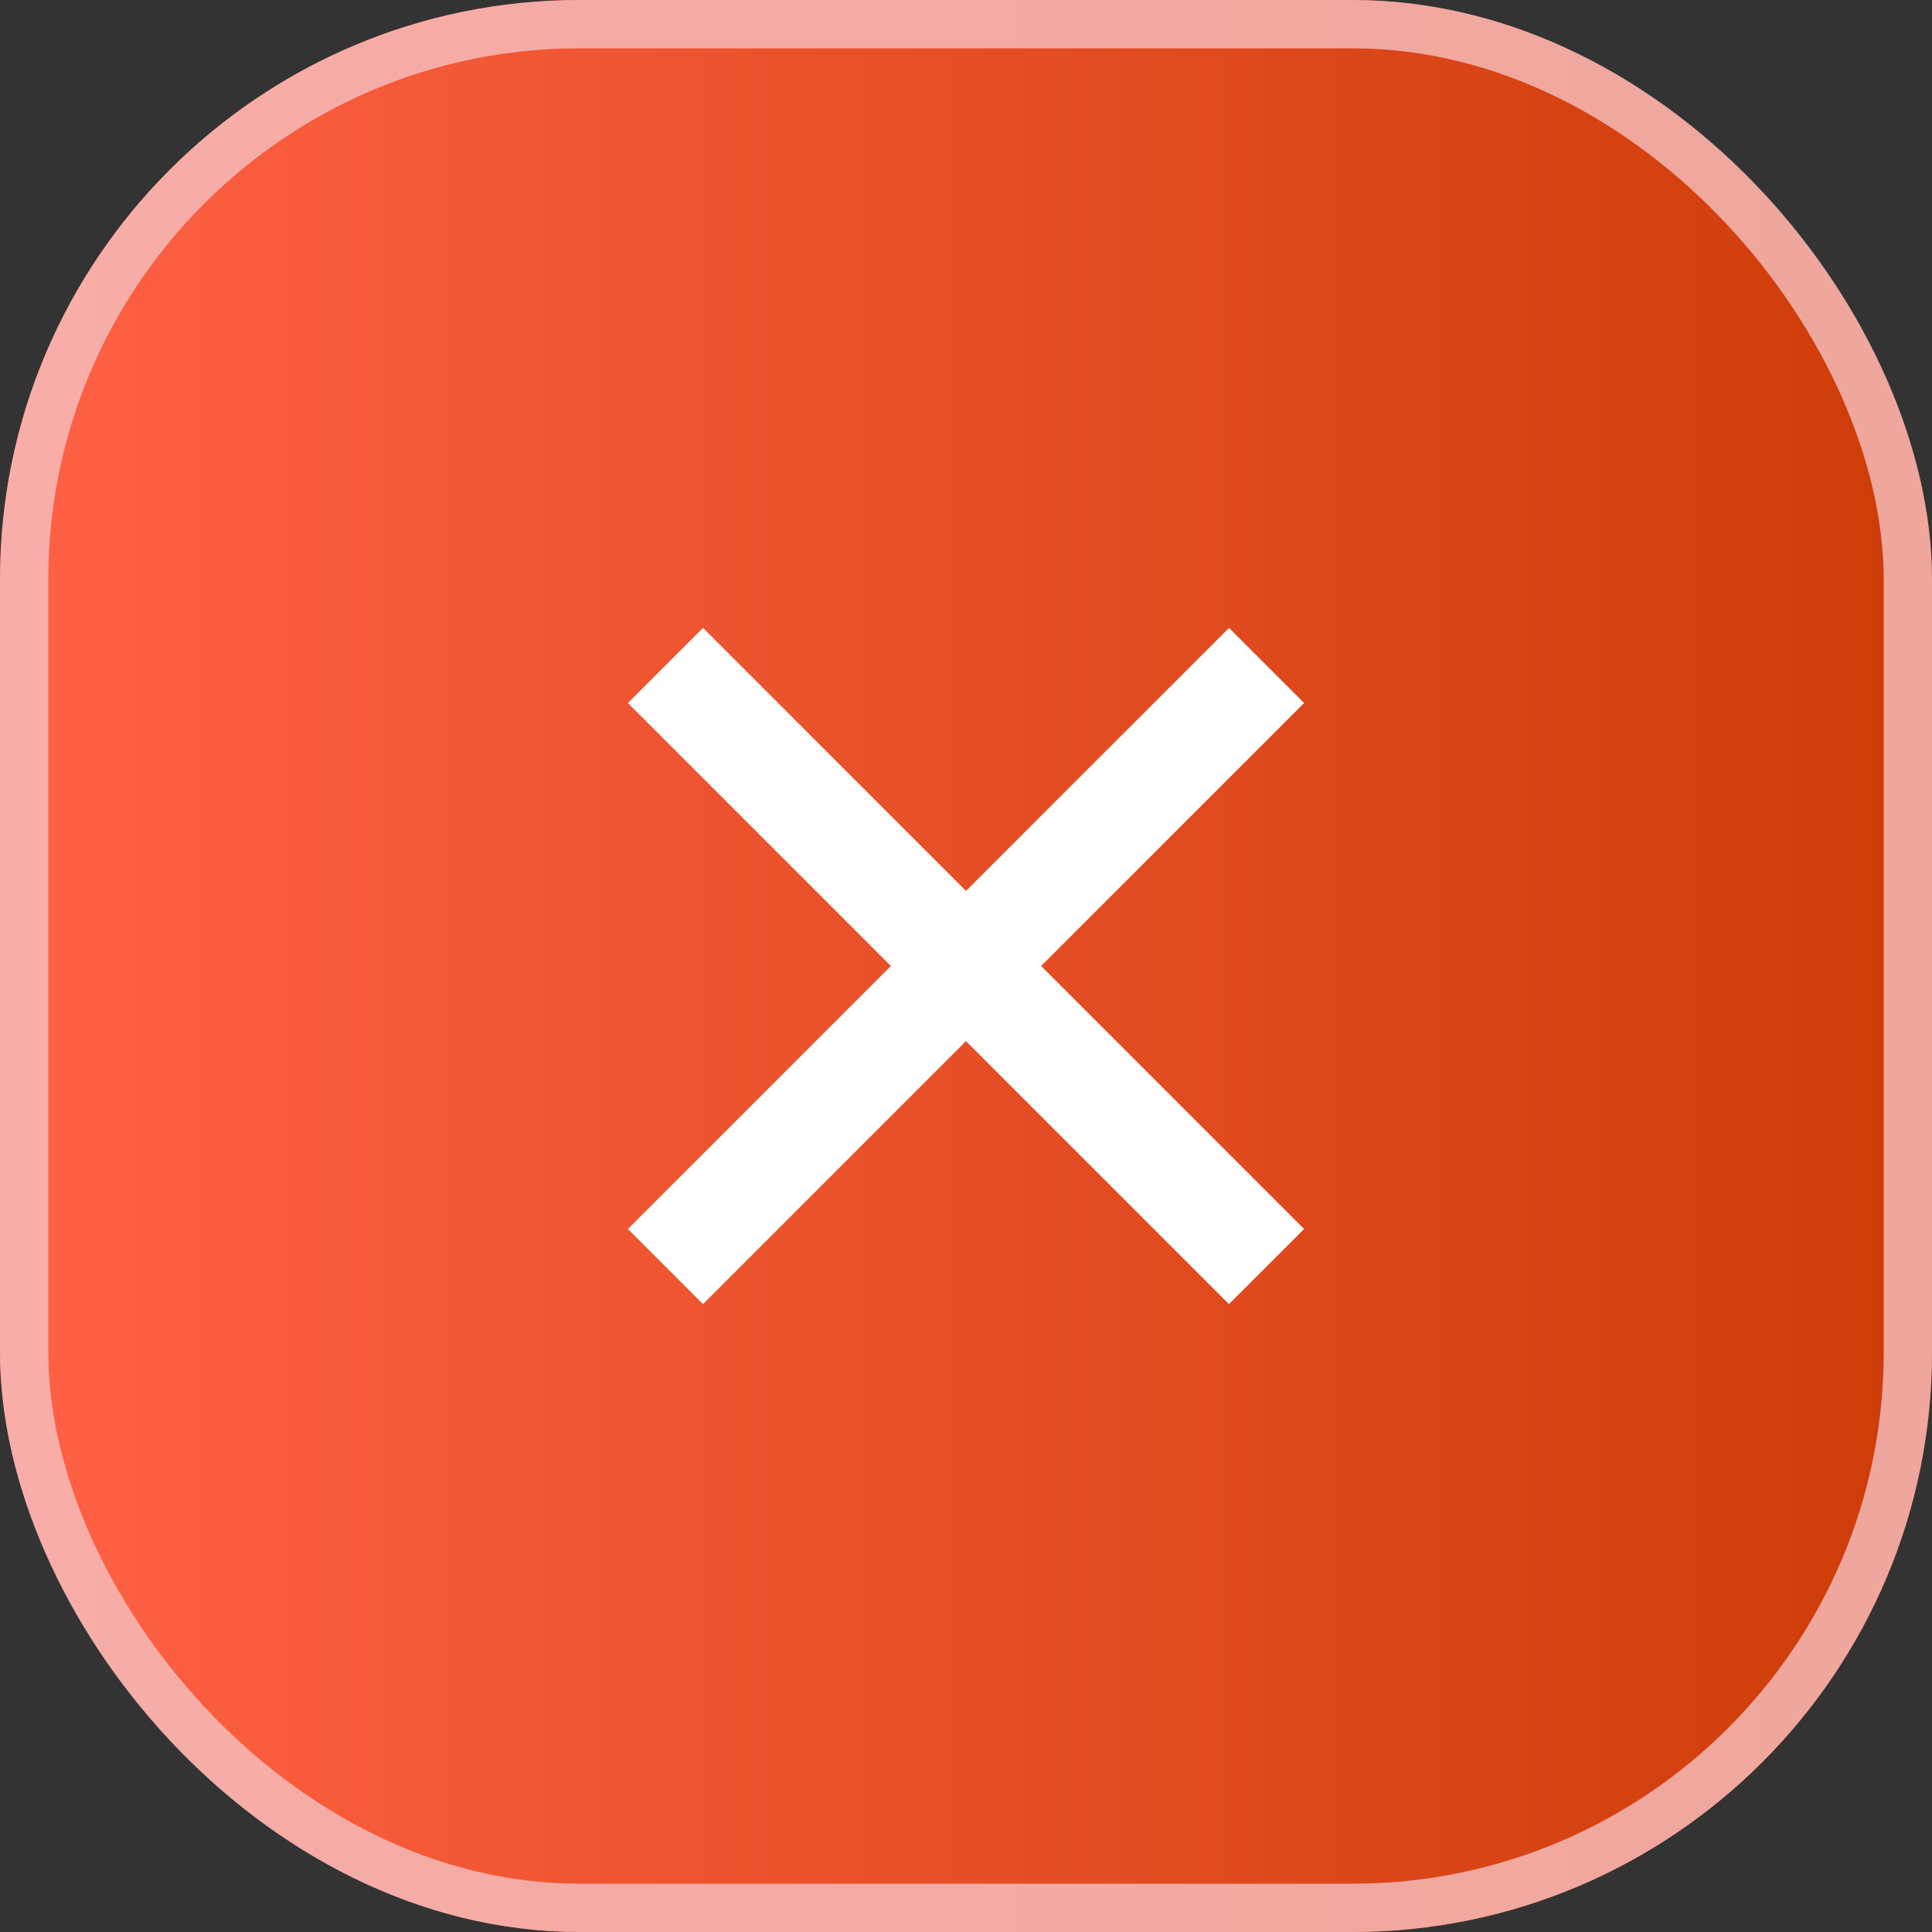
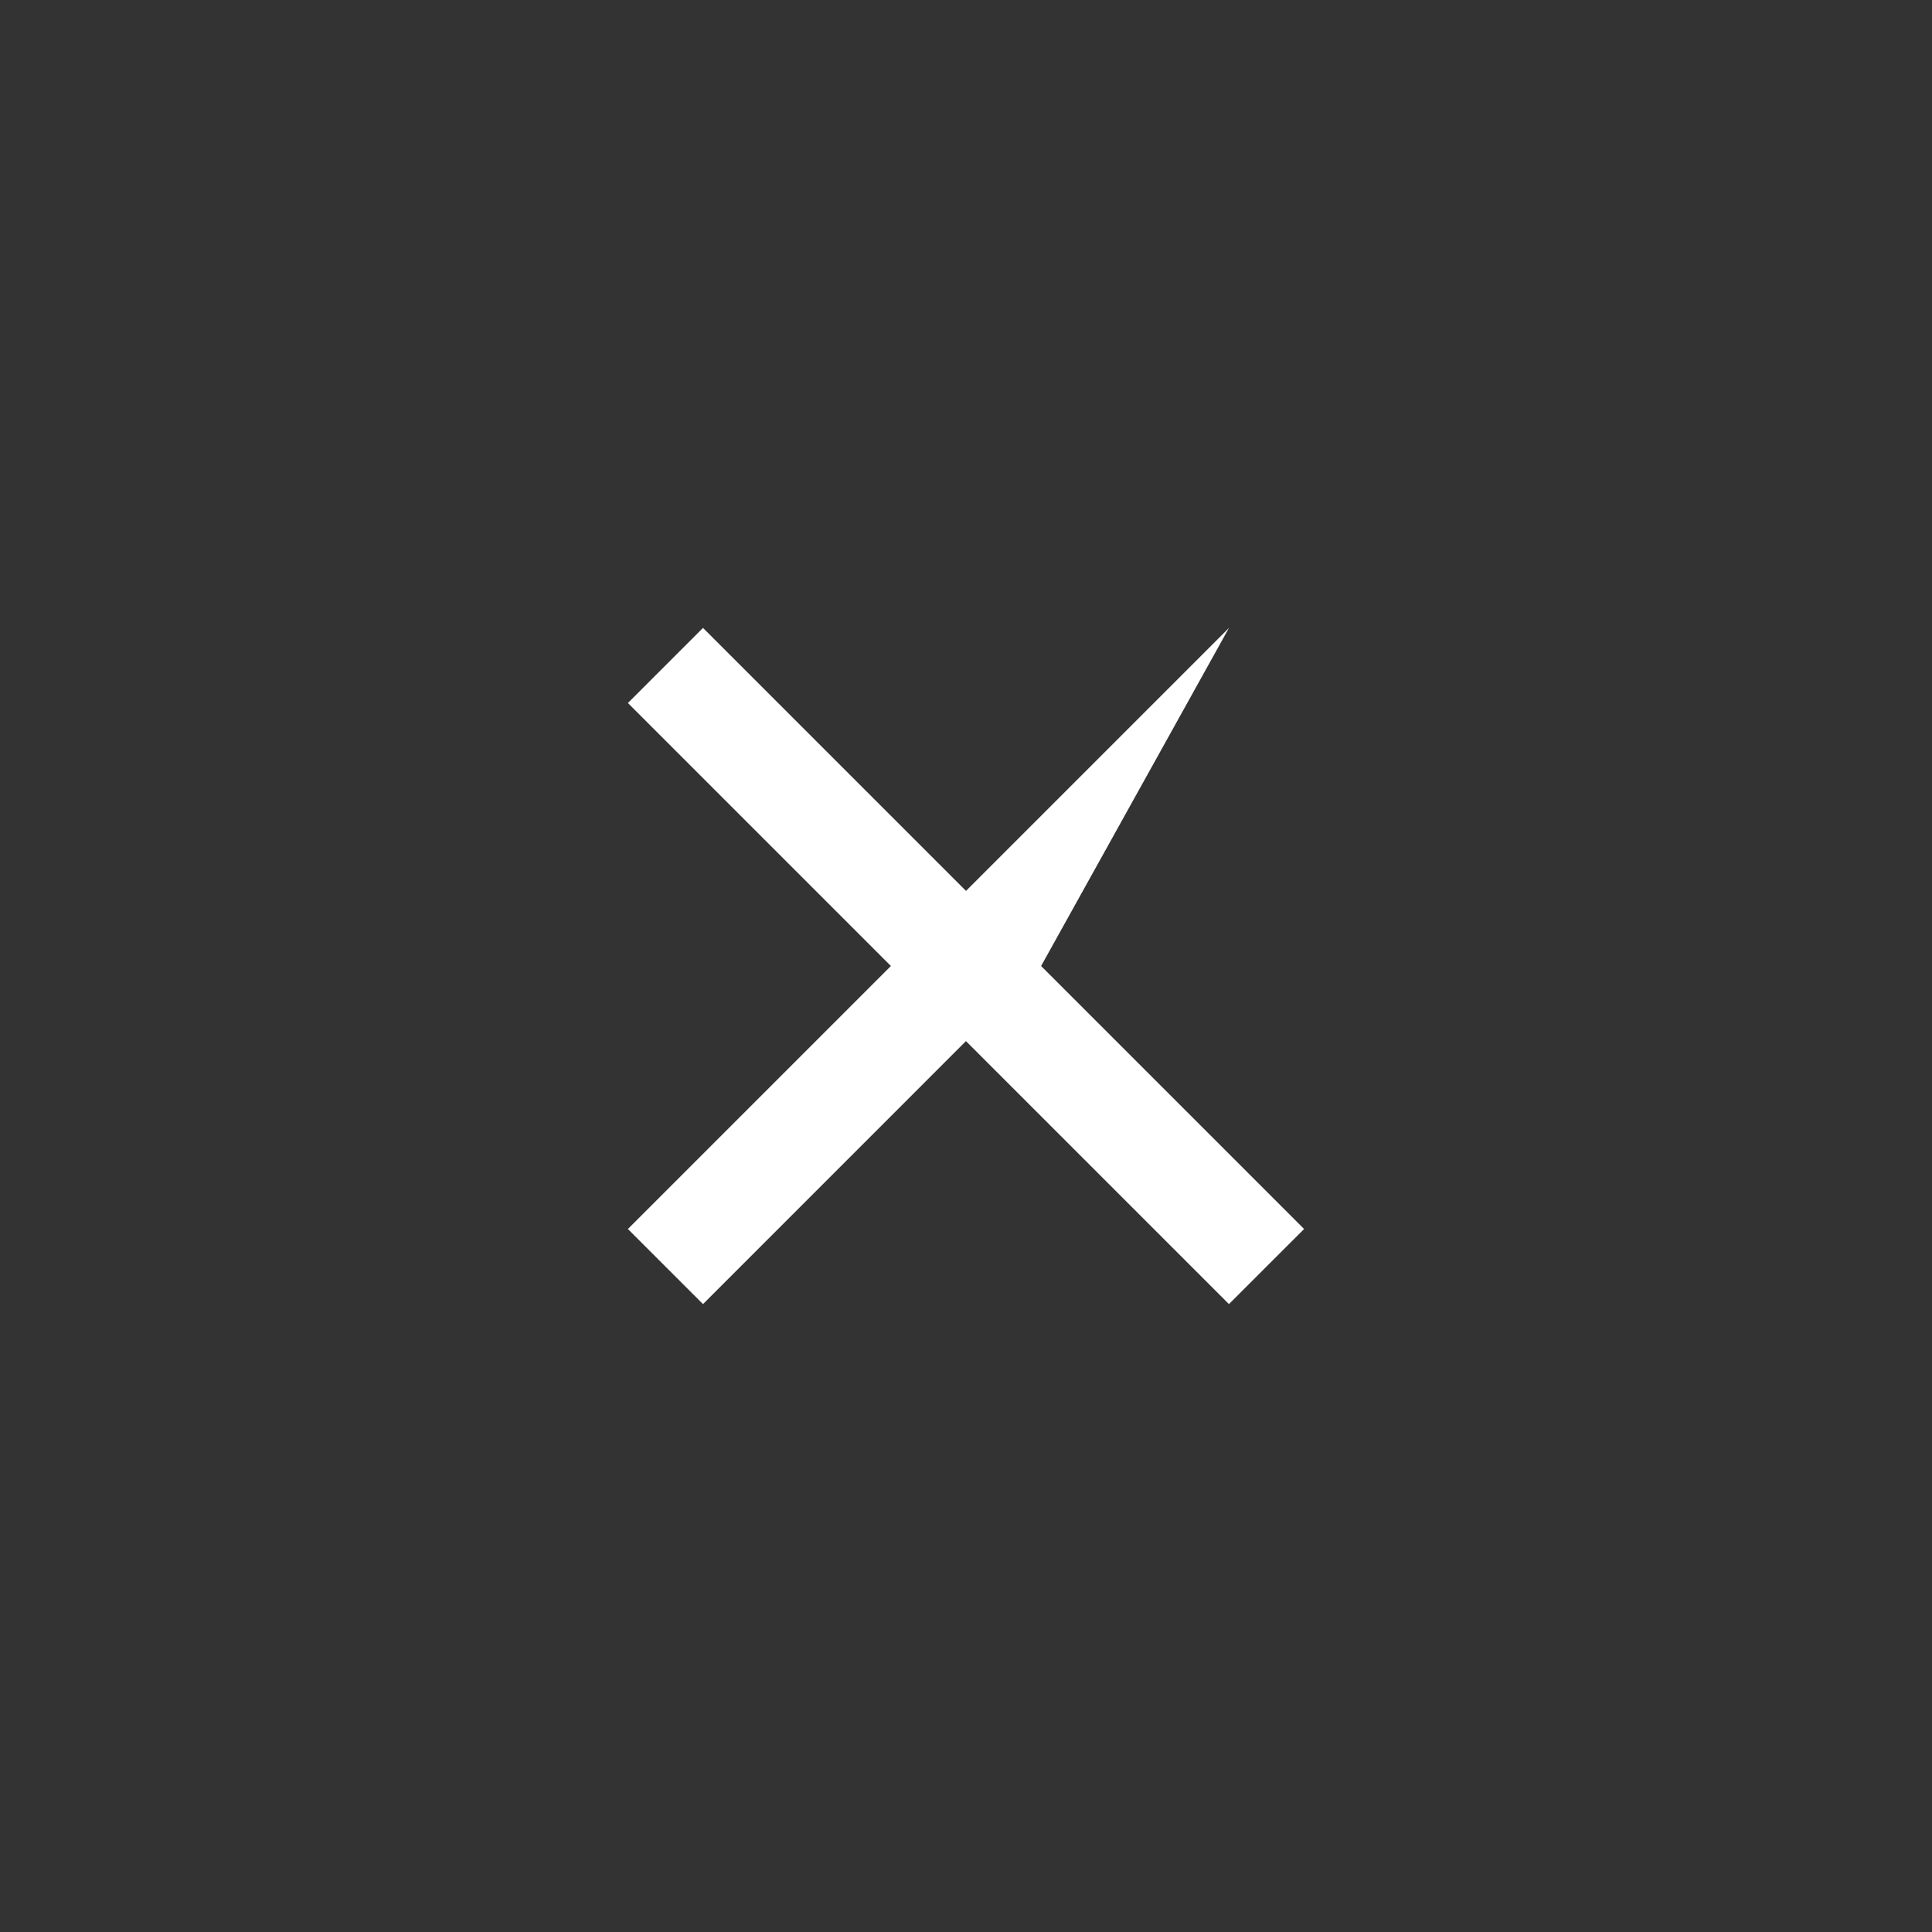
<svg xmlns="http://www.w3.org/2000/svg" width="40" height="40" viewBox="0 0 40 40" fill="none">
  <rect x="0" y="0" width="40" height="40" fill="#333333" stroke="none" />
-   <rect width="40" height="40" rx="12" fill="url(#paint0_linear_399_1214)" />
-   <rect x="0.5" y="0.5" width="39" height="39" rx="11.5" stroke="#F6BFBF" stroke-opacity="0.81" />
-   <path d="M14.555 13L20 18.445L25.445 13L27 14.555L21.555 20L27 25.445L25.444 27L19.999 21.555L14.555 27L13 25.445L18.445 20L13 14.555L14.555 13Z" fill="white" />
+   <path d="M14.555 13L20 18.445L25.445 13L21.555 20L27 25.445L25.444 27L19.999 21.555L14.555 27L13 25.445L18.445 20L13 14.555L14.555 13Z" fill="white" />
  <defs>
    <linearGradient id="paint0_linear_399_1214" x1="0" y1="20" x2="40" y2="20" gradientUnits="userSpaceOnUse">
      <stop stop-color="#FF6145" />
      <stop offset="1" stop-color="#CD3C07" />
    </linearGradient>
  </defs>
</svg>